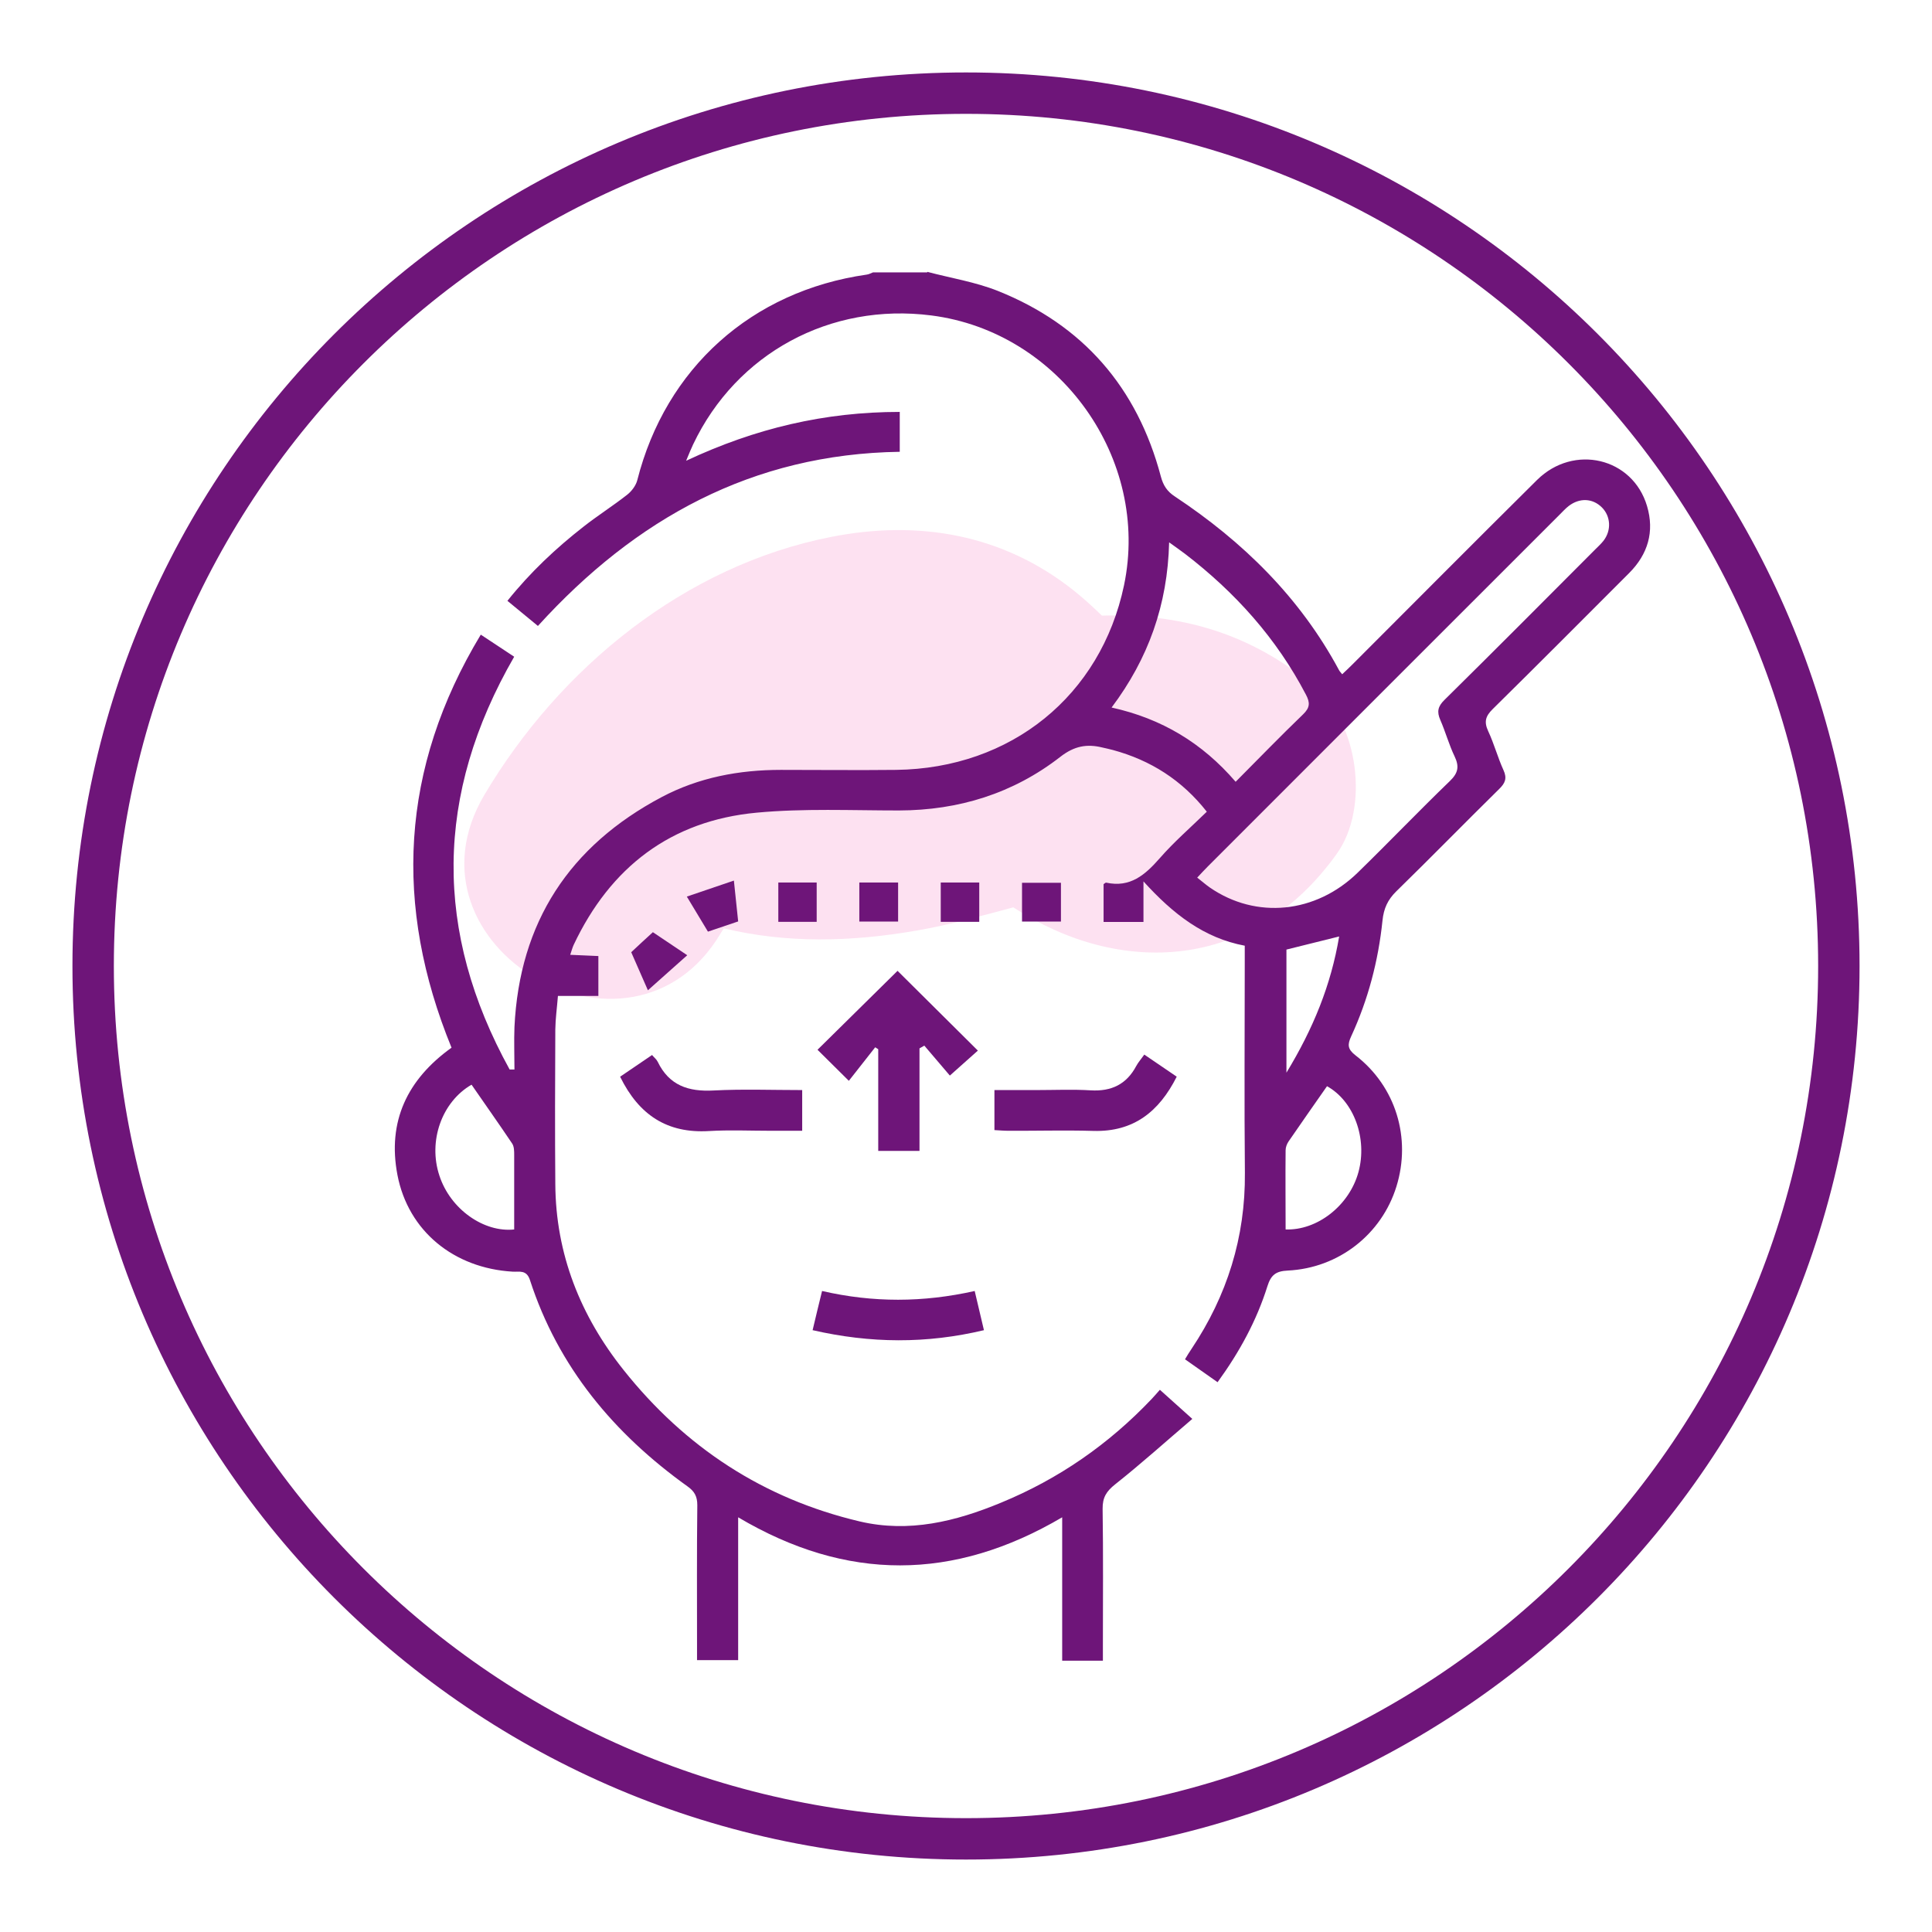
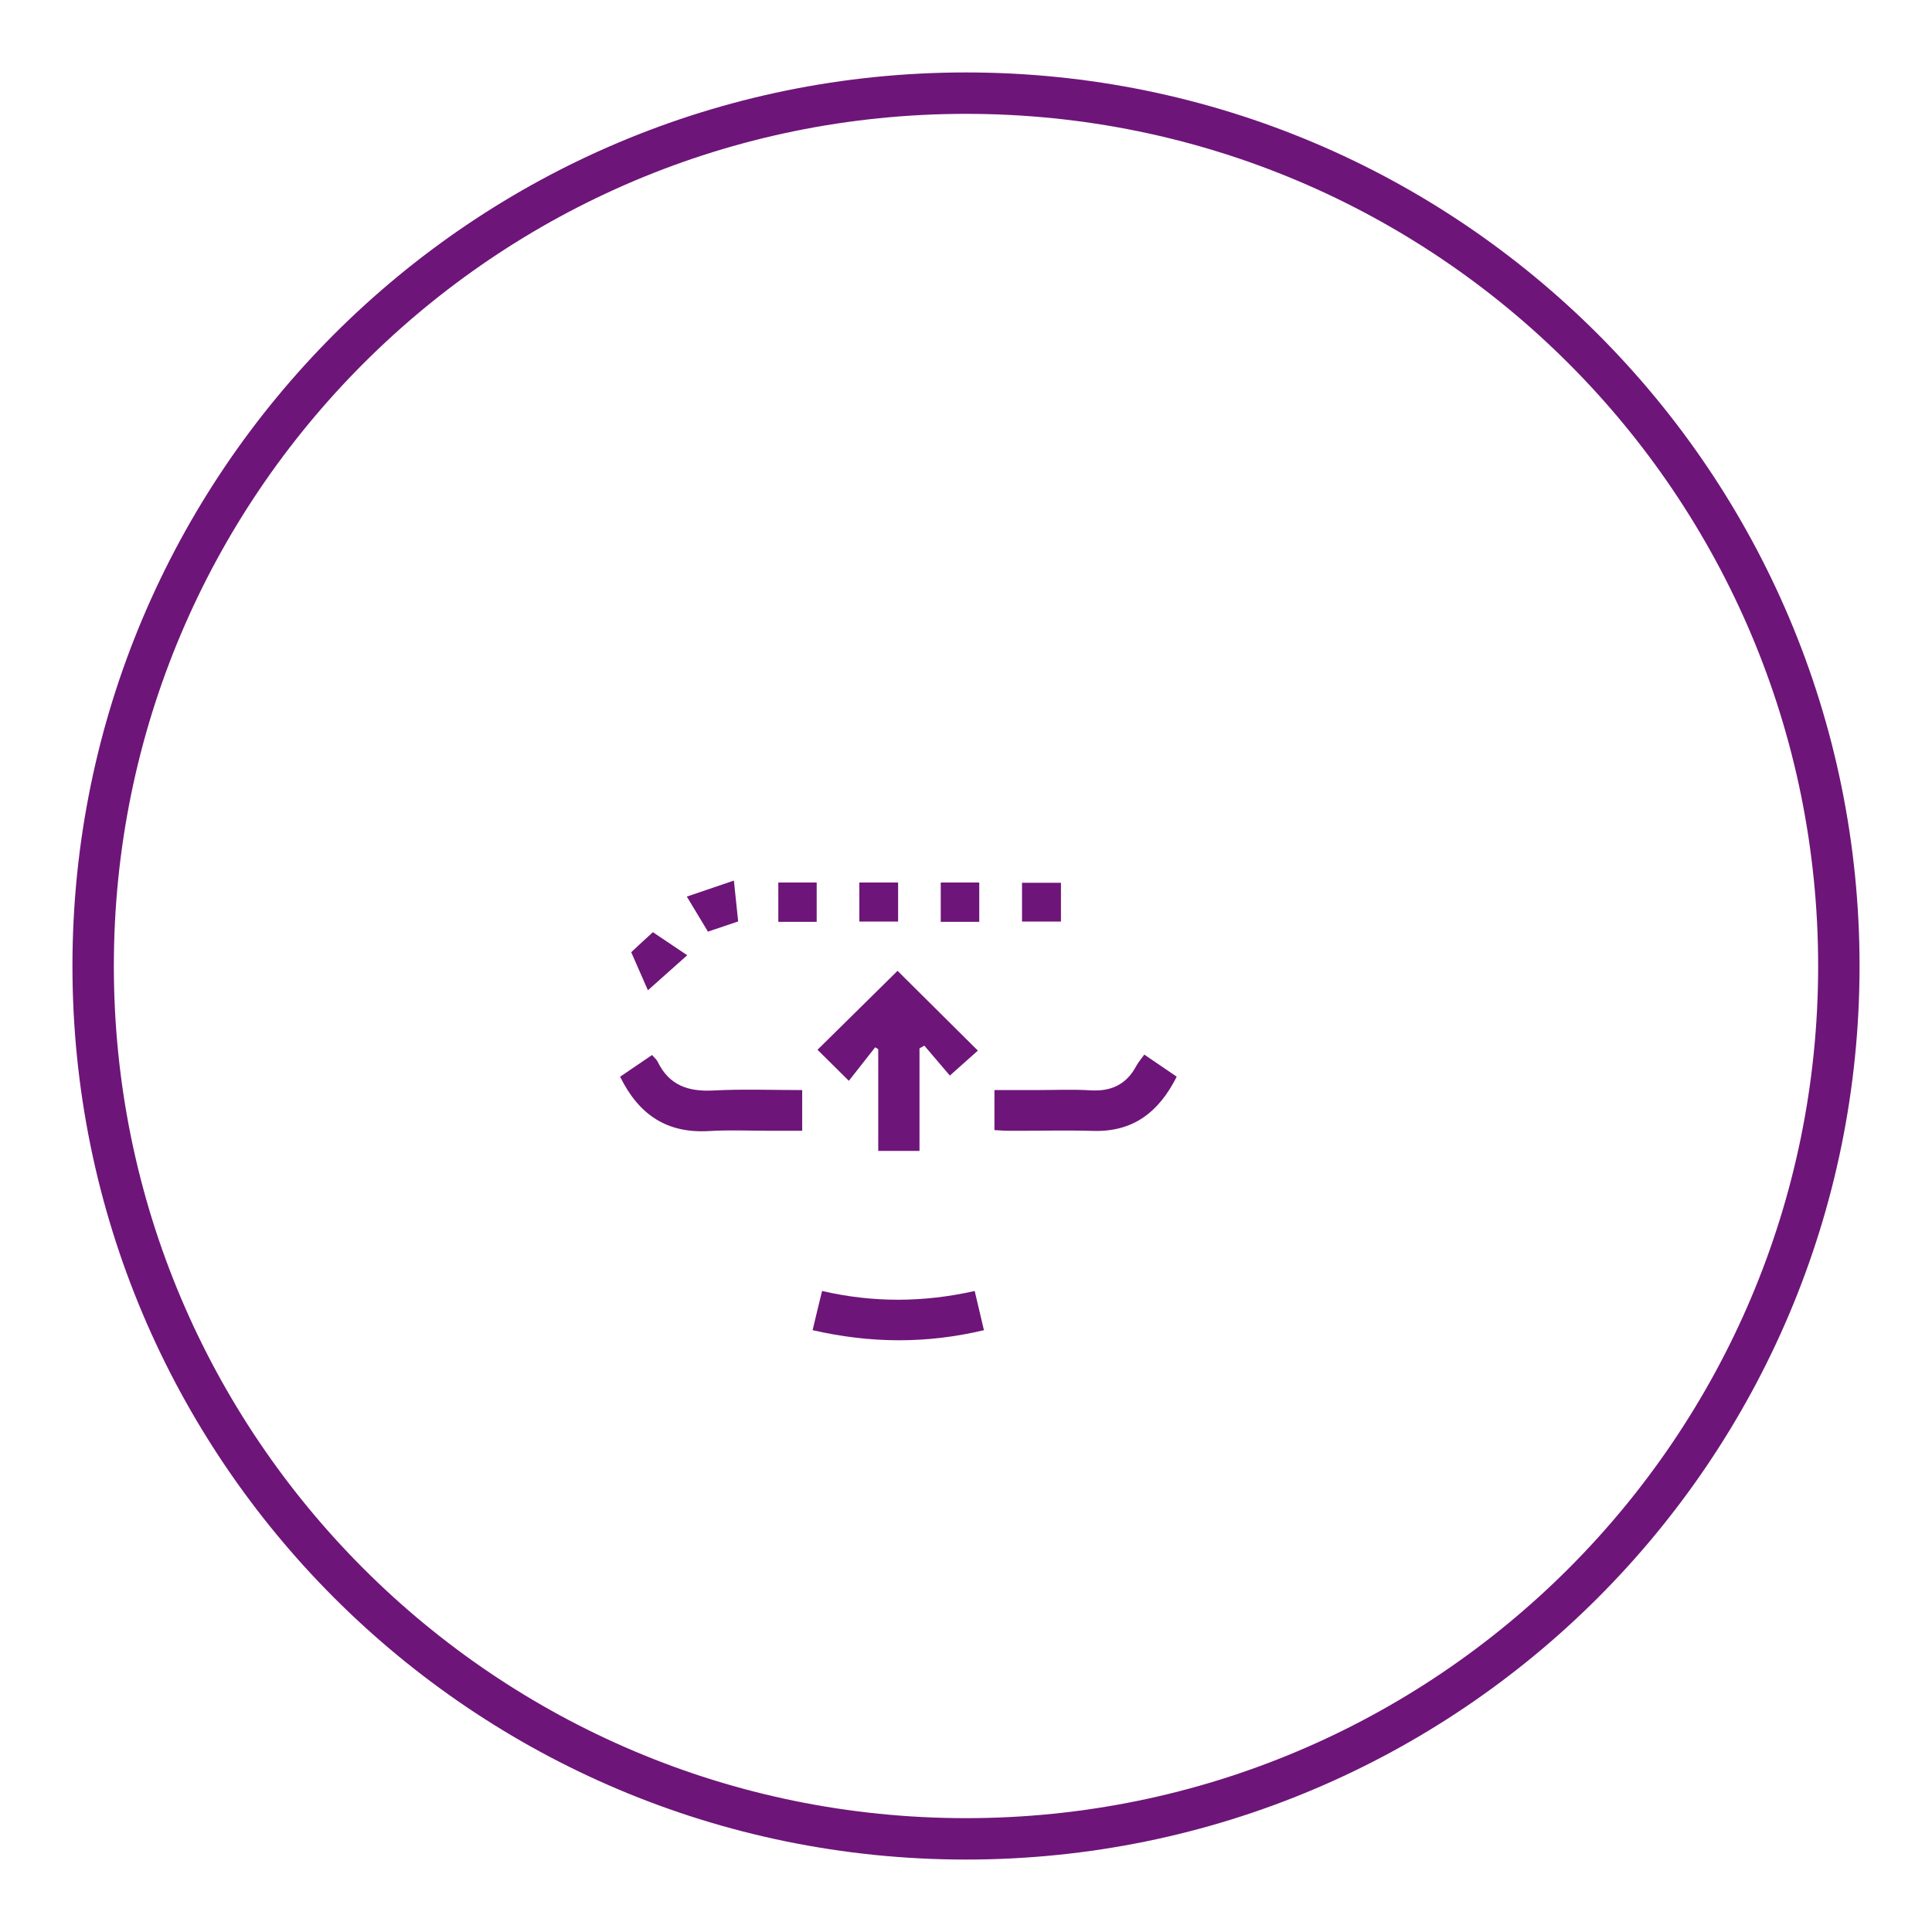
<svg xmlns="http://www.w3.org/2000/svg" id="Layer_1" data-name="Layer 1" viewBox="0 0 140 140">
  <defs>
    <style>      .cls-1 {        fill: #6e1579;      }      .cls-2 {        fill: #ec008c;        opacity: .12;      }      .cls-3 {        fill: none;        stroke: #6e1579;        stroke-miterlimit: 10;        stroke-width: 3px;      }    </style>
  </defs>
-   <path class="cls-2" d="M95.34,49.82c-4.74-4-9.87-5.37-15.49-5.21-.66-.64-1.34-1.26-2.08-1.85-5.11-4.04-11.18-5.1-17.51-3.86-10.65,2.08-19.71,9.51-25.16,18.7-6.52,11.01,10.62,21,17.13,10.02,.07-.12,.15-.23,.22-.35,4.52,1.09,9.2,1,14.04,.15,2.35-.41,4.64-1.06,6.94-1.67,7.73,5.05,17.37,4.64,23.45-3.9,2.35-3.3,1.57-9.39-1.55-12.02Z" />
  <path class="cls-3" d="M70,6.75C35.07,6.75,6.75,35.07,6.75,70s28.32,63.25,63.25,63.25,63.25-28.32,63.25-63.25S104.94,6.75,70,6.75Z" />
  <g>
-     <path class="cls-1" d="M67.2,19.7c1.7,.45,3.46,.73,5.08,1.37,6.2,2.47,10.13,7.01,11.84,13.46,.17,.64,.45,1.08,1.02,1.45,4.93,3.27,9.06,7.31,11.89,12.58,.04,.08,.11,.15,.23,.3,.27-.26,.53-.49,.77-.74,4.45-4.45,8.88-8.91,13.35-13.34,2.66-2.63,6.93-1.62,7.97,1.89,.55,1.85,.07,3.49-1.3,4.86-3.29,3.29-6.57,6.59-9.88,9.85-.53,.52-.64,.93-.33,1.6,.43,.92,.69,1.91,1.11,2.83,.27,.59,.12,.94-.31,1.36-2.5,2.46-4.95,4.97-7.46,7.42-.62,.61-.91,1.24-1,2.12-.3,2.91-1.04,5.73-2.27,8.39-.27,.59-.27,.92,.31,1.37,2.93,2.26,4.06,6,2.97,9.51-1.07,3.46-4.18,5.91-7.87,6.09-.86,.04-1.22,.31-1.48,1.14-.78,2.48-2.01,4.75-3.61,6.95-.78-.55-1.54-1.09-2.36-1.66,.17-.28,.31-.52,.47-.75,2.58-3.86,3.91-8.09,3.87-12.76-.05-5.11-.01-10.22-.01-15.33,0-.36,0-.71,0-1.13-2.96-.56-5.18-2.28-7.34-4.66v2.94h-2.89v-2.74c.08-.05,.14-.12,.19-.11,1.74,.38,2.82-.56,3.88-1.77,1.03-1.18,2.23-2.22,3.41-3.37-1.81-2.3-4.08-3.73-6.8-4.47-.25-.07-.51-.12-.76-.18-1.13-.28-2.05-.11-3.05,.67-3.42,2.66-7.37,3.88-11.7,3.89-3.44,0-6.9-.16-10.31,.16-6.22,.58-10.6,3.95-13.26,9.58-.09,.2-.15,.42-.25,.72,.72,.03,1.36,.06,2.04,.09v2.89h-2.93c-.07,.88-.18,1.66-.19,2.43-.02,3.73-.03,7.47,0,11.2,.03,5.08,1.82,9.55,4.95,13.48,4.45,5.59,10.12,9.32,17.11,10.97,3.58,.84,6.96,0,10.24-1.36,4.18-1.72,7.81-4.24,10.92-7.52,.18-.19,.35-.39,.59-.66,.74,.66,1.43,1.28,2.35,2.11-1.92,1.64-3.71,3.25-5.59,4.74-.63,.5-.92,.95-.91,1.77,.05,3.31,.02,6.62,.02,9.93v1.08h-2.95v-10.39c-7.87,4.63-15.62,4.66-23.48,0v10.35h-2.98c0-.33,0-.67,0-1.01,0-3.41-.02-6.81,.02-10.22,0-.63-.2-1-.71-1.36-5.33-3.82-9.37-8.64-11.42-14.96-.25-.76-.78-.57-1.25-.6-4.26-.25-7.57-2.94-8.35-7.01-.74-3.87,.71-6.92,3.92-9.22-4.2-10.27-3.73-20.23,2.12-29.93,.89,.59,1.67,1.1,2.42,1.6-5.77,10-5.83,19.94-.33,29.91,.12,0,.23,0,.35,0,0-1.02-.04-2.05,0-3.07,.36-7.6,3.99-13.13,10.67-16.67,2.68-1.42,5.6-1.97,8.63-1.97,2.78,0,5.57,.03,8.35,0,8.34-.1,14.84-5.38,16.52-13.37,1.92-9.16-4.65-18.37-13.96-19.56-7.33-.94-14.12,2.74-17.26,9.34-.15,.31-.28,.64-.51,1.19,5.01-2.35,10.04-3.54,15.48-3.54v2.89c-10.67,.16-19.14,4.83-26.22,12.62-.71-.59-1.42-1.17-2.21-1.82,1.65-2.06,3.5-3.8,5.51-5.37,1.03-.81,2.14-1.51,3.17-2.32,.32-.25,.63-.66,.73-1.05,2.06-8.12,8.29-13.71,16.63-14.9,.15-.02,.3-.1,.45-.16,1.31,0,2.62,0,3.93,0Zm19.56,43.9c.36,.28,.63,.52,.92,.72,3.34,2.3,7.66,1.88,10.7-1.08,2.25-2.19,4.43-4.47,6.69-6.65,.6-.58,.68-1.05,.34-1.77-.41-.85-.66-1.78-1.04-2.65-.26-.59-.18-.98,.3-1.45,3.66-3.61,7.29-7.26,10.92-10.9,.21-.21,.43-.41,.61-.64,.58-.75,.52-1.77-.12-2.41-.67-.67-1.62-.71-2.41-.1-.23,.18-.43,.4-.64,.61-8.5,8.5-17.01,17-25.51,25.51-.23,.23-.45,.47-.77,.81Zm2.78-6.95c1.65-1.66,3.25-3.31,4.89-4.89,.5-.48,.51-.85,.2-1.43-2.13-4.08-5.12-7.4-8.75-10.19-.35-.27-.71-.51-1.16-.84-.11,4.53-1.51,8.43-4.17,11.97,3.63,.8,6.57,2.57,8.98,5.37Zm-52.28,32.44c0-1.85,0-3.62,0-5.38,0-.29,0-.63-.15-.85-.96-1.43-1.96-2.84-2.94-4.26-2.16,1.25-3.16,4.09-2.33,6.59,.8,2.45,3.24,4.14,5.43,3.9Zm55.89,0c2.28,.09,4.62-1.71,5.29-4.16,.66-2.43-.33-5.14-2.28-6.22-.93,1.33-1.87,2.67-2.79,4.01-.12,.18-.21,.42-.21,.63-.02,1.89,0,3.77,0,5.74Zm3.89-21.23c-1.34,.33-2.57,.64-3.82,.95v8.92c1.94-3.19,3.23-6.35,3.82-9.87Z" />
    <path class="cls-1" d="M63.64,83.4v-7.37c-.07-.05-.15-.1-.22-.14-.63,.81-1.27,1.61-1.91,2.43-.96-.95-1.63-1.61-2.27-2.25,1.98-1.95,3.93-3.87,5.8-5.72,1.88,1.87,3.82,3.8,5.82,5.78-.57,.51-1.27,1.13-2.03,1.81-.54-.64-1.2-1.4-1.85-2.17-.12,.07-.23,.13-.35,.2v7.43h-2.99Z" />
    <path class="cls-1" d="M72.06,81.88v-2.89h3.05c1.31,0,2.62-.06,3.92,.02,1.5,.09,2.6-.43,3.31-1.77,.14-.26,.34-.48,.58-.82,.79,.54,1.56,1.06,2.35,1.6-1.27,2.52-3.11,4.01-6.03,3.93-2.06-.06-4.12,0-6.18-.01-.32,0-.64-.03-1.01-.05Z" />
    <path class="cls-1" d="M44.94,78.02c.78-.53,1.53-1.04,2.31-1.57,.16,.19,.33,.32,.41,.49,.83,1.72,2.23,2.18,4.05,2.08,2.12-.11,4.24-.03,6.42-.03v2.95c-.75,0-1.49,0-2.24,0-1.51,0-3.02-.07-4.52,.02-3.02,.18-5.07-1.16-6.43-3.93Z" />
    <path class="cls-1" d="M58.88,96.41c.24-1.01,.45-1.89,.69-2.86,3.69,.85,7.32,.84,11.06,0,.23,.96,.44,1.86,.67,2.84-4.16,.99-8.22,.96-12.41,0Z" />
    <path class="cls-1" d="M59.18,63.95v2.85h-2.78v-2.85h2.78Z" />
    <path class="cls-1" d="M62.27,63.95h2.81v2.83h-2.81v-2.83Z" />
    <path class="cls-1" d="M70.96,66.8h-2.79v-2.85h2.79v2.85Z" />
    <path class="cls-1" d="M74.06,66.78v-2.81h2.82v2.81h-2.82Z" />
    <path class="cls-1" d="M45.74,69c.57-.53,1.04-.97,1.57-1.45,.74,.49,1.49,1,2.49,1.67-.97,.87-1.86,1.65-2.85,2.54-.48-1.09-.84-1.93-1.21-2.76Z" />
    <path class="cls-1" d="M53.18,63.81c.12,1.16,.22,2.05,.31,2.96-.75,.25-1.42,.48-2.19,.74-.47-.77-.94-1.57-1.53-2.54,1.17-.4,2.23-.76,3.41-1.16Z" />
  </g>
</svg>